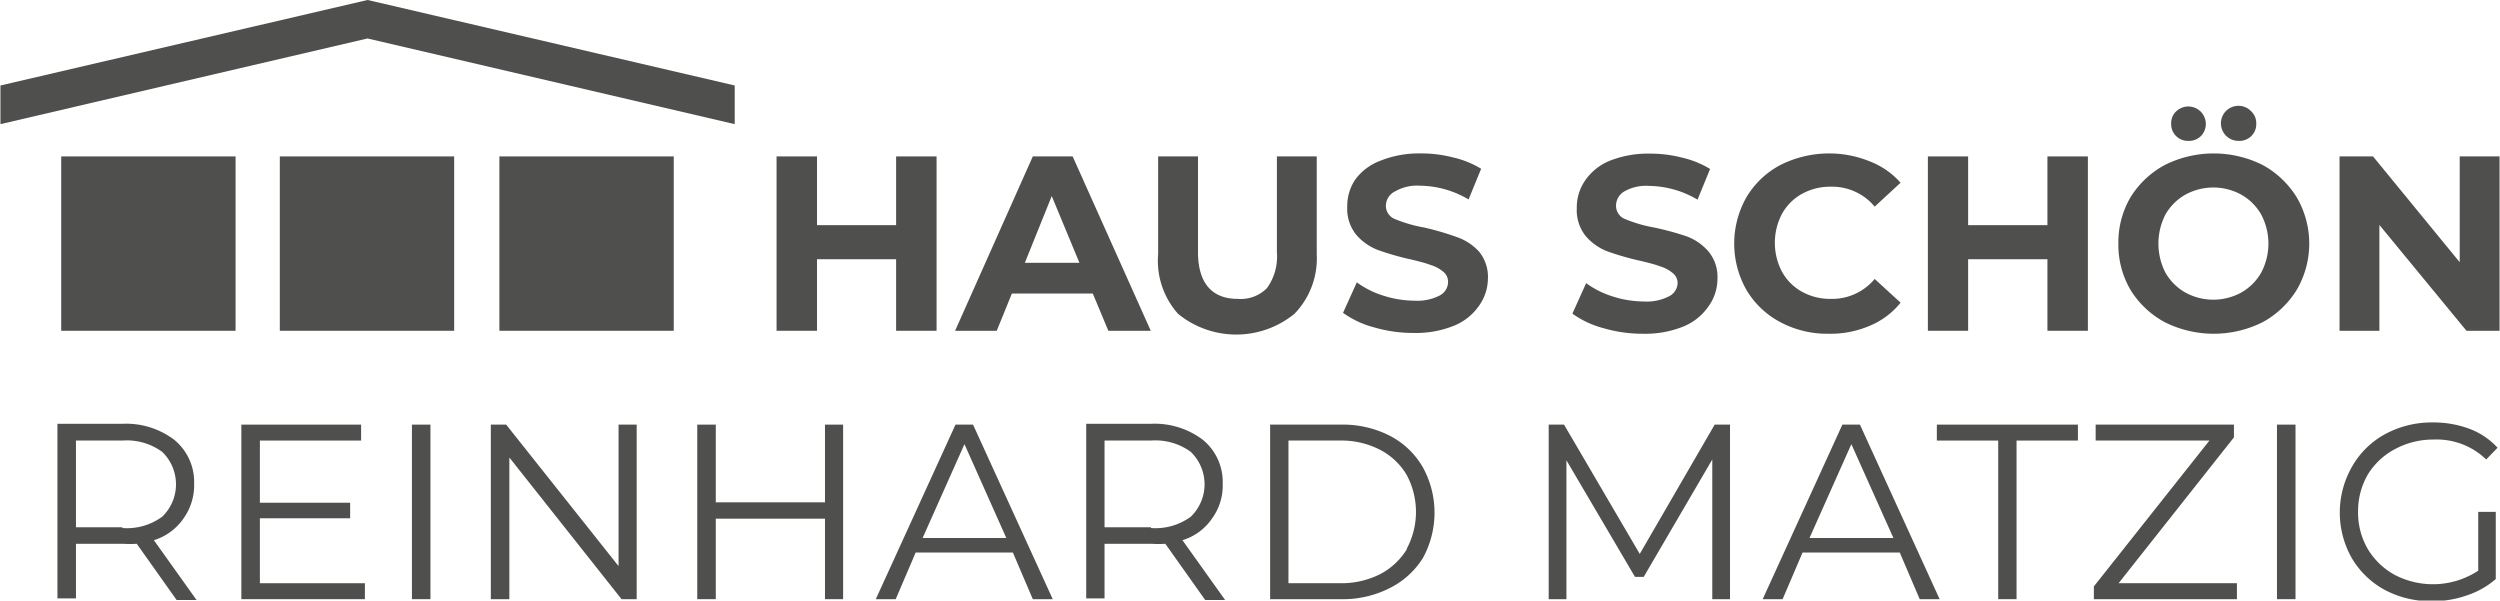
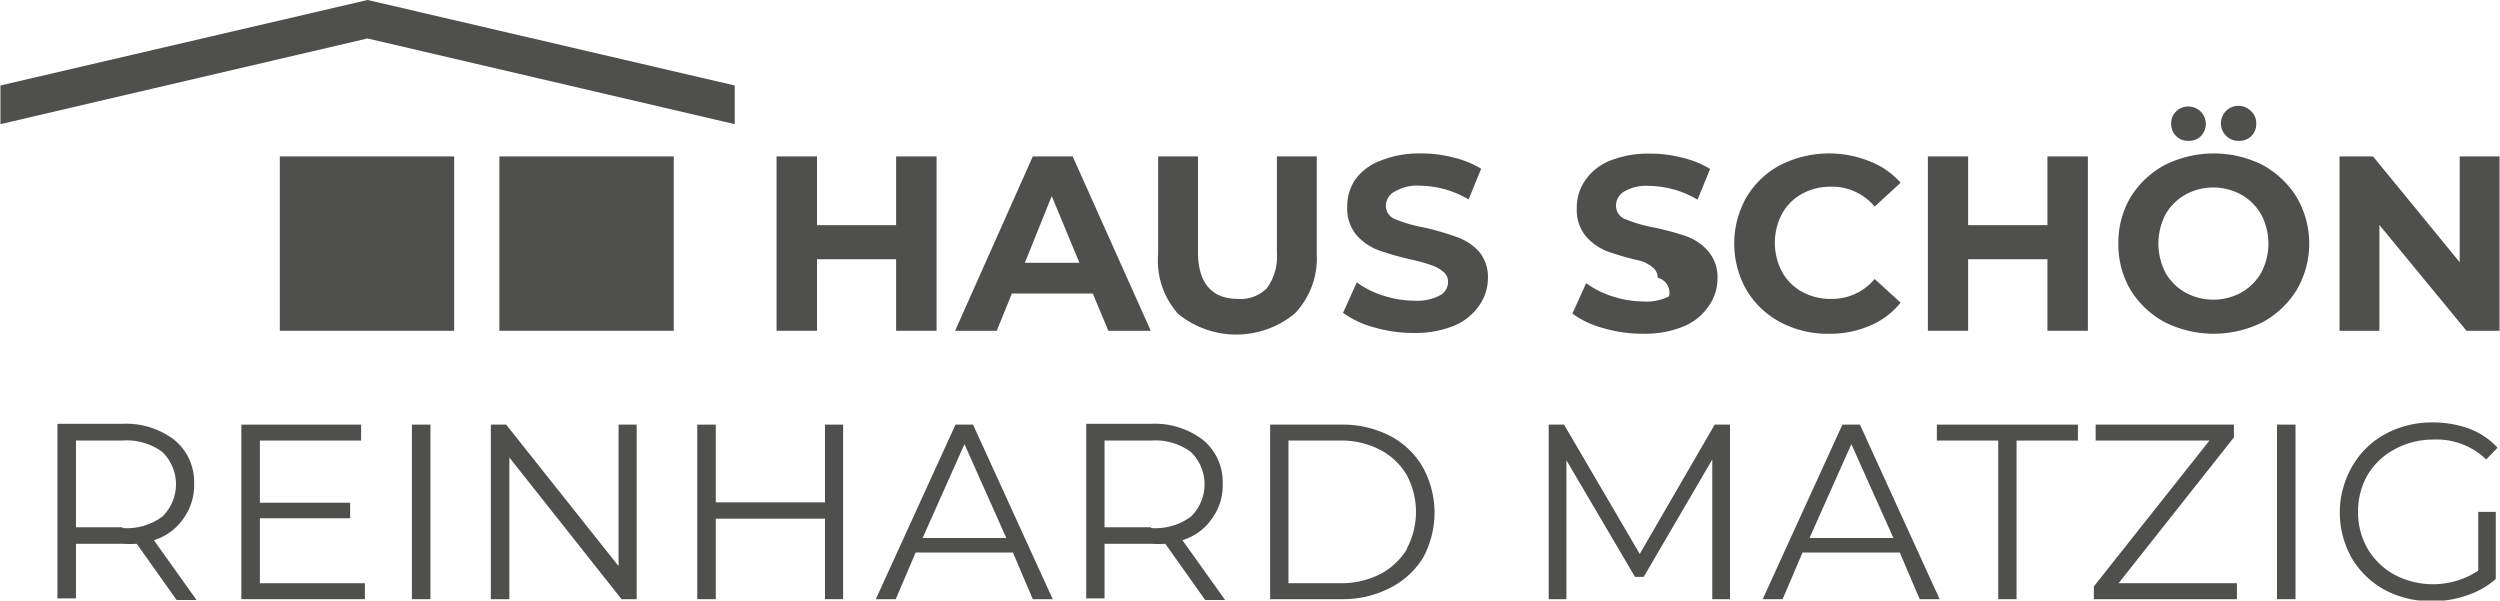
<svg xmlns="http://www.w3.org/2000/svg" width="44.25mm" height="10.63mm" viewBox="0 0 125.42 30.14">
  <defs>
    <style>
      .a {
        fill: #4f4f4d;
      }
    </style>
  </defs>
  <path class="a" d="M9.2,26a2.86,2.86,0,0,0,.52-1.73,2.73,2.73,0,0,0-1-2.2,4,4,0,0,0-2.63-.8H2.86v8.76h.93V27.29H6.14a5.27,5.27,0,0,0,.7,0l2,2.82h1l-2.14-3A2.8,2.8,0,0,0,9.2,26Zm-3.08.46H3.79V22.11H6.12a3,3,0,0,1,2,.57,2.26,2.26,0,0,1,0,3.25A3,3,0,0,1,6.12,26.5Z" />
  <polygon class="a" points="13.02 26.01 17.55 26.01 17.55 25.23 13.02 25.23 13.02 22.11 18.1 22.11 18.1 21.31 12.09 21.31 12.09 30.07 18.29 30.07 18.29 29.27 13.02 29.27 13.02 26.01" />
  <rect class="a" x="20.65" y="21.31" width="0.93" height="8.76" />
  <polygon class="a" points="31.02 28.41 25.38 21.31 24.61 21.31 24.61 30.07 25.54 30.07 25.54 22.96 31.17 30.07 31.93 30.07 31.93 21.31 31.02 21.31 31.02 28.41" />
  <polygon class="a" points="41.38 25.21 35.9 25.21 35.9 21.31 34.97 21.31 34.97 30.07 35.9 30.07 35.9 26.03 41.38 26.03 41.38 30.07 42.29 30.07 42.29 21.31 41.38 21.31 41.38 25.21" />
  <path class="a" d="M47.93,21.31l-4,8.76h1l1-2.34h4.88l1,2.34h1l-4-8.76ZM46.28,27l2.1-4.71L50.48,27Z" />
  <path class="a" d="M60.82,26a2.8,2.8,0,0,0,.52-1.73,2.73,2.73,0,0,0-1-2.2,4,4,0,0,0-2.63-.8H54.49v8.76h.92V27.29h2.35a5.18,5.18,0,0,0,.7,0l2,2.82h1l-2.14-3A2.76,2.76,0,0,0,60.82,26Zm-3.08.46H55.41V22.11h2.33a3,3,0,0,1,2,.57,2.26,2.26,0,0,1,0,3.25A3,3,0,0,1,57.74,26.5Z" />
  <path class="a" d="M69.73,21.87a5.18,5.18,0,0,0-2.45-.56H63.72v8.76h3.56a5.18,5.18,0,0,0,2.45-.56A4.14,4.14,0,0,0,71.39,28a4.73,4.73,0,0,0,0-4.54A4.07,4.07,0,0,0,69.73,21.87Zm.86,5.68a3.46,3.46,0,0,1-1.34,1.26,4.33,4.33,0,0,1-2,.46H64.64V22.11h2.59a4.21,4.21,0,0,1,2,.46,3.32,3.32,0,0,1,1.34,1.26,3.92,3.92,0,0,1,0,3.72Z" />
  <polygon class="a" points="82.27 27.8 78.47 21.31 77.7 21.31 77.7 30.07 78.59 30.07 78.59 23.1 82.03 28.95 82.47 28.95 85.91 23.06 85.91 30.07 86.8 30.07 86.8 21.31 86.03 21.31 82.27 27.8" />
  <path class="a" d="M92.44,21.31l-4,8.76h1l1-2.34h4.88l1,2.34h1l-4-8.76ZM90.79,27l2.1-4.71L95,27Z" />
  <polygon class="a" points="97.18 22.11 100.26 22.11 100.26 30.07 101.18 30.07 101.18 22.11 104.26 22.11 104.26 21.31 97.18 21.31 97.18 22.11" />
  <polygon class="a" points="112.09 21.95 112.09 21.31 105.15 21.31 105.15 22.11 110.86 22.11 105.06 29.43 105.06 30.07 112.24 30.07 112.24 29.27 106.3 29.27 112.09 21.95" />
  <rect class="a" x="114.25" y="21.31" width="0.93" height="8.76" />
  <path class="a" d="M120.19,22.53a4,4,0,0,1,1.92-.47,3.57,3.57,0,0,1,2.64,1l.57-.59a3.67,3.67,0,0,0-1.41-.95,5.19,5.19,0,0,0-1.84-.32,4.93,4.93,0,0,0-2.38.58,4.23,4.23,0,0,0-1.65,1.6A4.63,4.63,0,0,0,118,28a4.3,4.3,0,0,0,1.65,1.6,4.89,4.89,0,0,0,2.37.57,5.16,5.16,0,0,0,1.76-.29,4.21,4.21,0,0,0,1.45-.82V25.69h-.88v2.95a4.14,4.14,0,0,1-4.21.2,3.56,3.56,0,0,1-1.34-1.3,3.62,3.62,0,0,1-.48-1.85,3.66,3.66,0,0,1,.48-1.86A3.51,3.51,0,0,1,120.19,22.53Z" />
  <polygon class="a" points="40.98 13.01 44.95 13.01 44.95 16.6 46.98 16.6 46.98 7.85 44.95 7.85 44.95 11.3 40.98 11.3 40.98 7.85 38.95 7.85 38.95 16.6 40.98 16.6 40.98 13.01" />
  <path class="a" d="M50.76,14.73h4.06l.78,1.87h2.13L53.81,7.85h-2l-3.9,8.75H50Zm2-4.89,1.39,3.35H51.41Z" />
  <path class="a" d="M66.06,12.75V7.85h-2v4.83a2.68,2.68,0,0,1-.5,1.78A1.85,1.85,0,0,1,62.1,15c-1.3,0-2-.79-2-2.35V7.85h-2v4.9a4,4,0,0,0,1,3,4.62,4.62,0,0,0,5.84,0A4,4,0,0,0,66.06,12.75Z" />
  <path class="a" d="M73.1,11.9a14.3,14.3,0,0,0-1.64-.48A7,7,0,0,1,70,11a.71.71,0,0,1-.47-.67A.81.81,0,0,1,70,9.6a2.2,2.2,0,0,1,1.25-.28,4.88,4.88,0,0,1,2.43.69l.63-1.54a4.73,4.73,0,0,0-1.41-.57,6.38,6.38,0,0,0-1.63-.2,5.17,5.17,0,0,0-2,.36A2.76,2.76,0,0,0,68,9a2.38,2.38,0,0,0-.41,1.38,2.07,2.07,0,0,0,.45,1.4,2.72,2.72,0,0,0,1.1.77,13.94,13.94,0,0,0,1.64.47c.43.1.77.19,1,.28a1.74,1.74,0,0,1,.62.33.64.64,0,0,1,.25.52.77.77,0,0,1-.42.68,2.46,2.46,0,0,1-1.27.26,5.18,5.18,0,0,1-1.55-.25,4.54,4.54,0,0,1-1.34-.67l-.69,1.53a4.72,4.72,0,0,0,1.56.73,7,7,0,0,0,2,.28,5.09,5.09,0,0,0,2-.36,2.82,2.82,0,0,0,1.26-1A2.38,2.38,0,0,0,74.65,14a2,2,0,0,0-.46-1.39A2.74,2.74,0,0,0,73.1,11.9Z" />
-   <path class="a" d="M83.74,14.87a2.46,2.46,0,0,1-1.27.26,5.18,5.18,0,0,1-1.55-.25,4.54,4.54,0,0,1-1.34-.67l-.69,1.53a4.72,4.72,0,0,0,1.56.73,7,7,0,0,0,2,.28,5.09,5.09,0,0,0,2-.36,2.82,2.82,0,0,0,1.26-1A2.38,2.38,0,0,0,86.17,14a2,2,0,0,0-.46-1.39,2.67,2.67,0,0,0-1.09-.75A14.3,14.3,0,0,0,83,11.42,7,7,0,0,1,81.55,11a.71.71,0,0,1-.47-.67.83.83,0,0,1,.41-.72,2.2,2.2,0,0,1,1.25-.28,4.88,4.88,0,0,1,2.43.69l.63-1.54a4.73,4.73,0,0,0-1.41-.57,6.38,6.38,0,0,0-1.63-.2,5.17,5.17,0,0,0-2,.36,2.76,2.76,0,0,0-1.24,1,2.38,2.38,0,0,0-.41,1.38,2.07,2.07,0,0,0,.45,1.4,2.72,2.72,0,0,0,1.1.77,13.94,13.94,0,0,0,1.64.47c.43.1.77.19,1,.28a1.74,1.74,0,0,1,.62.33.64.64,0,0,1,.25.52A.77.77,0,0,1,83.74,14.87Z" />
+   <path class="a" d="M83.74,14.87a2.46,2.46,0,0,1-1.27.26,5.18,5.18,0,0,1-1.55-.25,4.54,4.54,0,0,1-1.34-.67l-.69,1.53a4.72,4.72,0,0,0,1.56.73,7,7,0,0,0,2,.28,5.09,5.09,0,0,0,2-.36,2.82,2.82,0,0,0,1.26-1A2.38,2.38,0,0,0,86.17,14a2,2,0,0,0-.46-1.39,2.67,2.67,0,0,0-1.09-.75A14.3,14.3,0,0,0,83,11.42,7,7,0,0,1,81.55,11a.71.71,0,0,1-.47-.67.83.83,0,0,1,.41-.72,2.2,2.2,0,0,1,1.25-.28,4.88,4.88,0,0,1,2.43.69l.63-1.54a4.73,4.73,0,0,0-1.41-.57,6.38,6.38,0,0,0-1.63-.2,5.17,5.17,0,0,0-2,.36,2.76,2.76,0,0,0-1.24,1,2.38,2.38,0,0,0-.41,1.38,2.07,2.07,0,0,0,.45,1.4,2.72,2.72,0,0,0,1.1.77,13.94,13.94,0,0,0,1.64.47a1.74,1.74,0,0,1,.62.33.64.64,0,0,1,.25.52A.77.77,0,0,1,83.74,14.87Z" />
  <path class="a" d="M91.75,16.75a5,5,0,0,0,2.06-.4,3.89,3.89,0,0,0,1.55-1.16L94.06,14a2.78,2.78,0,0,1-2.2,1,2.91,2.91,0,0,1-1.45-.36,2.55,2.55,0,0,1-1-1,3.12,3.12,0,0,1,0-2.91,2.55,2.55,0,0,1,1-1,2.91,2.91,0,0,1,1.45-.36,2.77,2.77,0,0,1,2.2,1l1.3-1.2A4,4,0,0,0,93.82,8.1a5.44,5.44,0,0,0-4.49.18,4.32,4.32,0,0,0-1.7,1.61,4.71,4.71,0,0,0,0,4.67,4.32,4.32,0,0,0,1.7,1.61A5,5,0,0,0,91.75,16.75Z" />
  <polygon class="a" points="102.73 11.3 98.75 11.3 98.75 7.85 96.73 7.85 96.73 16.6 98.75 16.6 98.75 13.01 102.73 13.01 102.73 16.6 104.76 16.6 104.76 7.85 102.73 7.85 102.73 11.3" />
  <path class="a" d="M109.81,7.07a.84.84,0,0,0,.62-.24.87.87,0,0,0,.25-.62.88.88,0,0,0-1.49-.62.81.81,0,0,0-.25.62.83.83,0,0,0,.25.62A.84.84,0,0,0,109.81,7.07Z" />
  <path class="a" d="M112.34,7.07a.84.84,0,0,0,.62-.24.83.83,0,0,0,.25-.62.81.81,0,0,0-.25-.62.88.88,0,1,0-.62,1.48Z" />
  <path class="a" d="M113.53,8.28a5.49,5.49,0,0,0-4.91,0A4.55,4.55,0,0,0,106.9,9.9a4.47,4.47,0,0,0-.61,2.32,4.48,4.48,0,0,0,.61,2.33,4.55,4.55,0,0,0,1.72,1.62,5.49,5.49,0,0,0,4.91,0,4.59,4.59,0,0,0,1.71-1.62,4.61,4.61,0,0,0,0-4.65A4.59,4.59,0,0,0,113.53,8.28Zm-.07,5.4a2.66,2.66,0,0,1-1,1,2.92,2.92,0,0,1-2.81,0,2.66,2.66,0,0,1-1-1,3.2,3.2,0,0,1,0-2.91,2.66,2.66,0,0,1,1-1,2.92,2.92,0,0,1,2.81,0,2.66,2.66,0,0,1,1,1,3.12,3.12,0,0,1,0,2.91Z" />
  <polygon class="a" points="123.42 7.85 123.42 13.16 119.07 7.85 117.39 7.85 117.39 16.6 119.39 16.6 119.39 11.29 123.76 16.6 125.42 16.6 125.42 7.85 123.42 7.85" />
  <polygon class="a" points="36.85 6.23 36.85 4.29 18.43 0 18.43 0 18.42 0 18.42 0 18.42 0 0 4.29 0 6.23 18.42 1.93 36.85 6.23" />
-   <rect class="a" x="3.05" y="7.85" width="8.75" height="8.75" />
  <rect class="a" x="14.02" y="7.85" width="8.75" height="8.75" />
  <rect class="a" x="25.04" y="7.85" width="8.75" height="8.75" />
</svg>